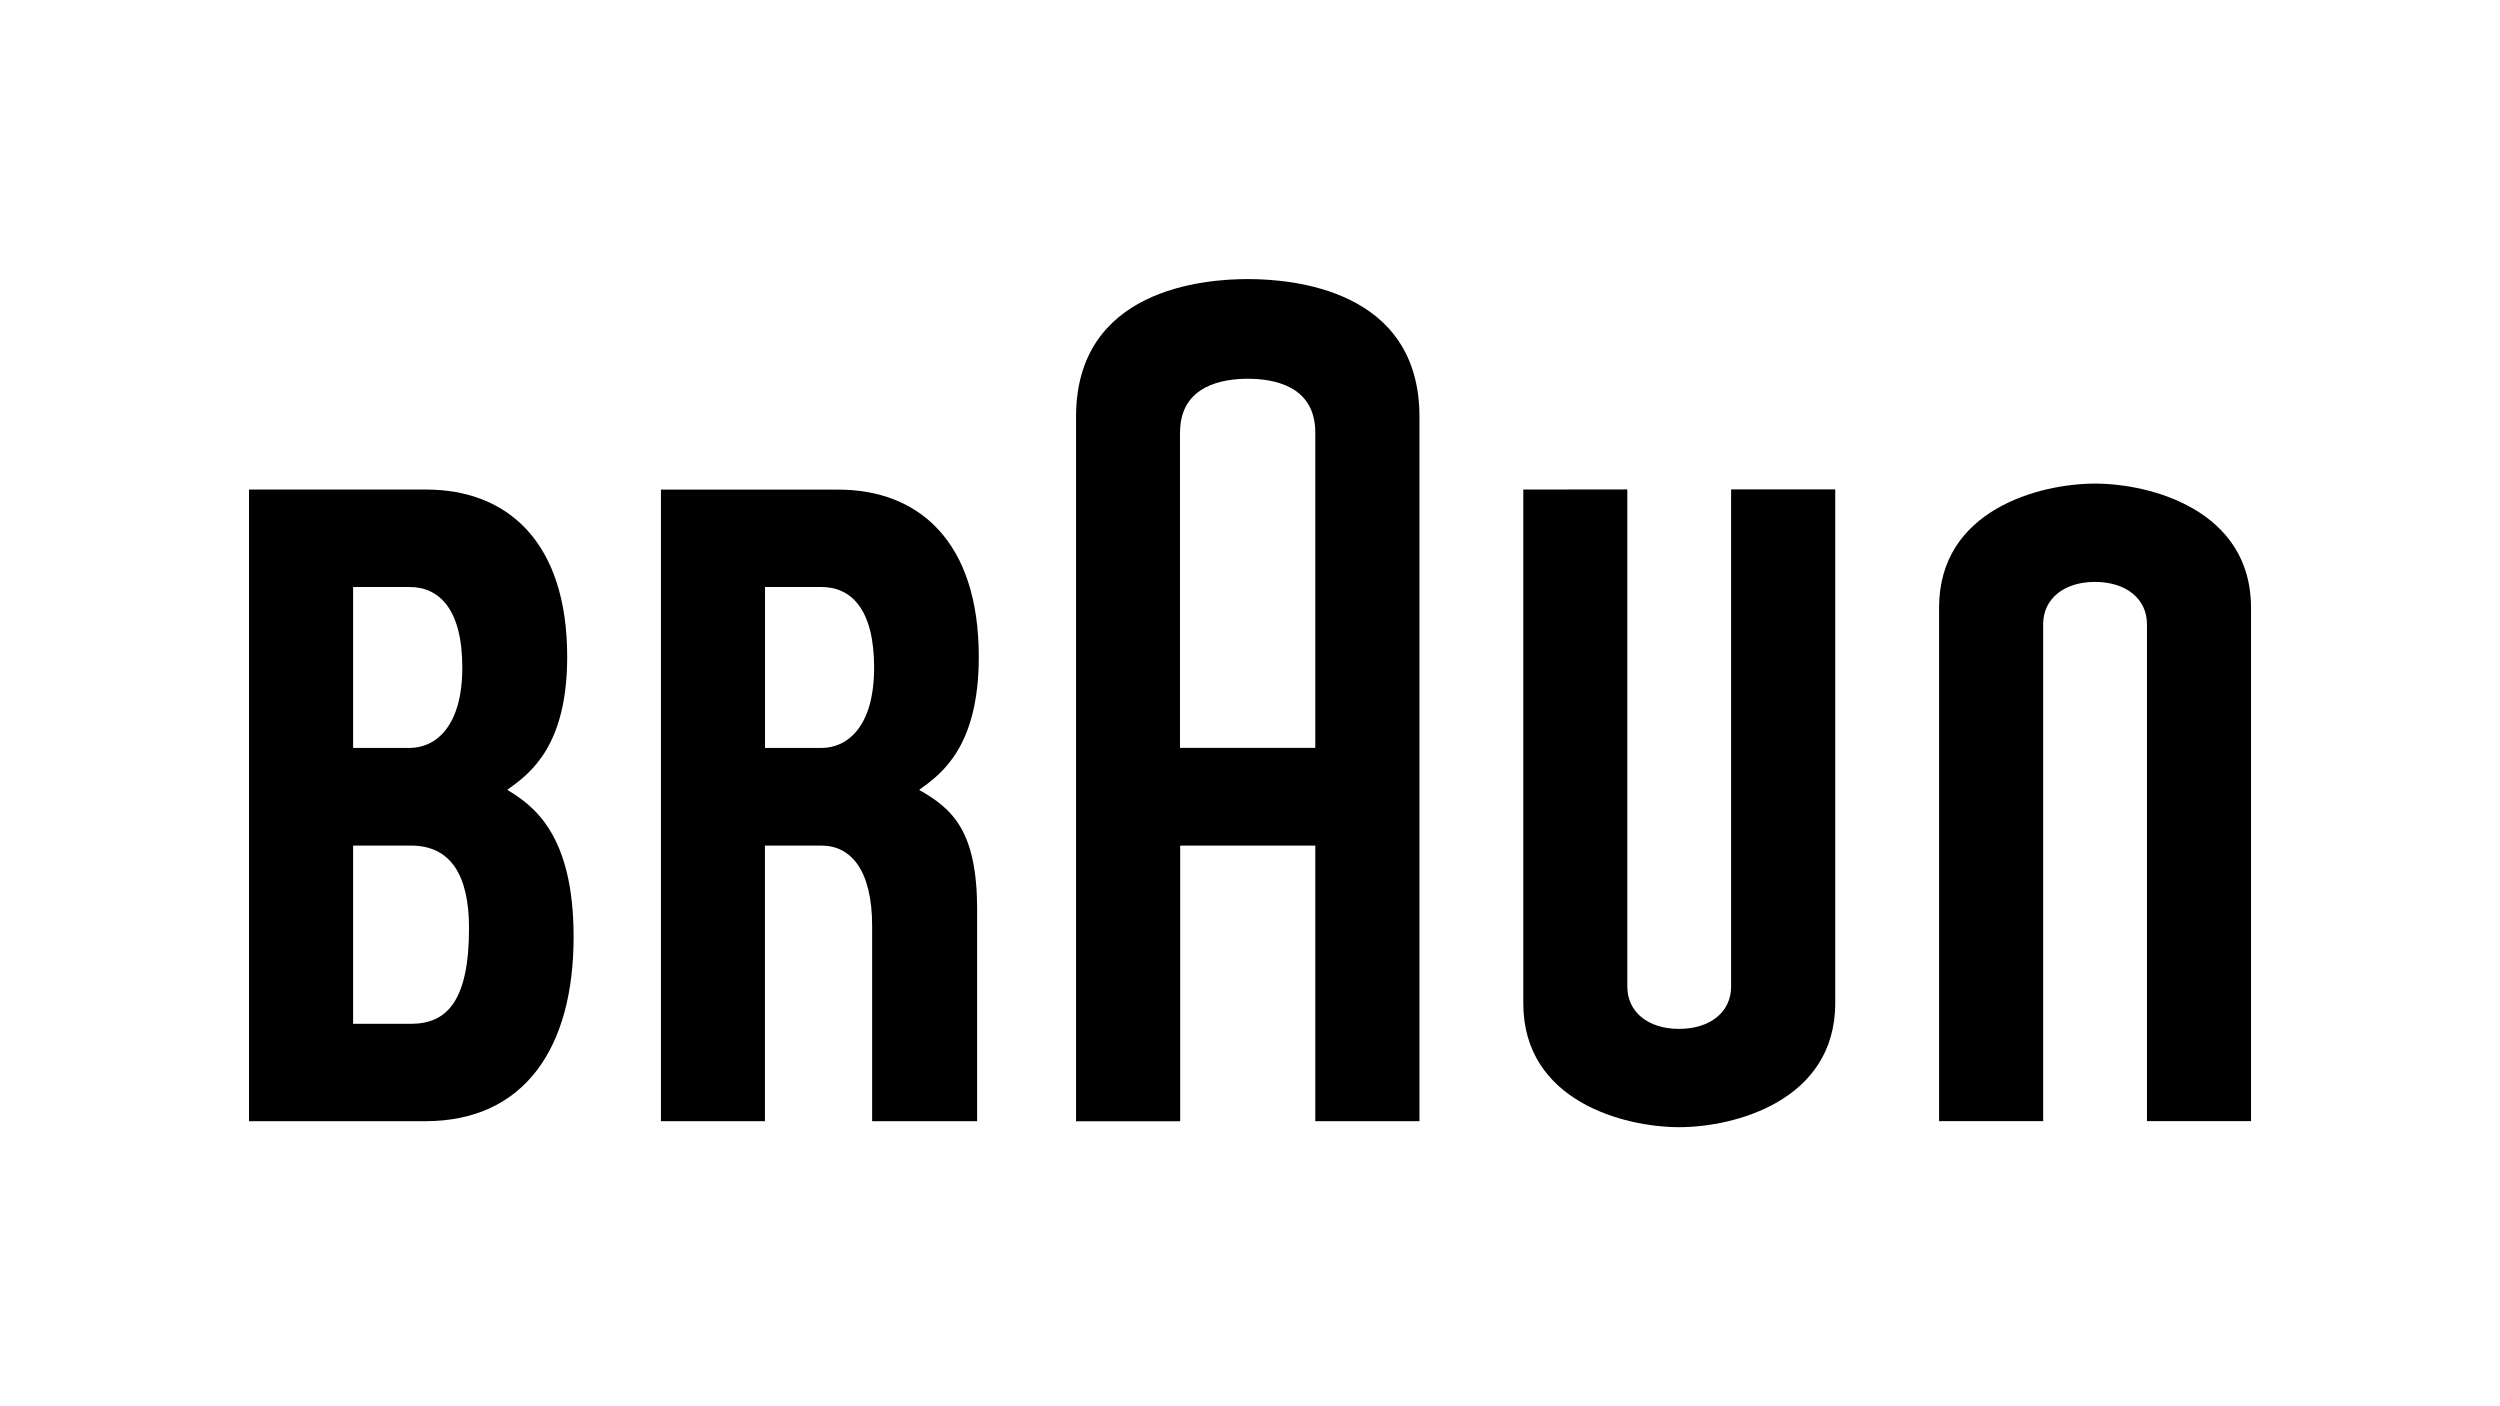
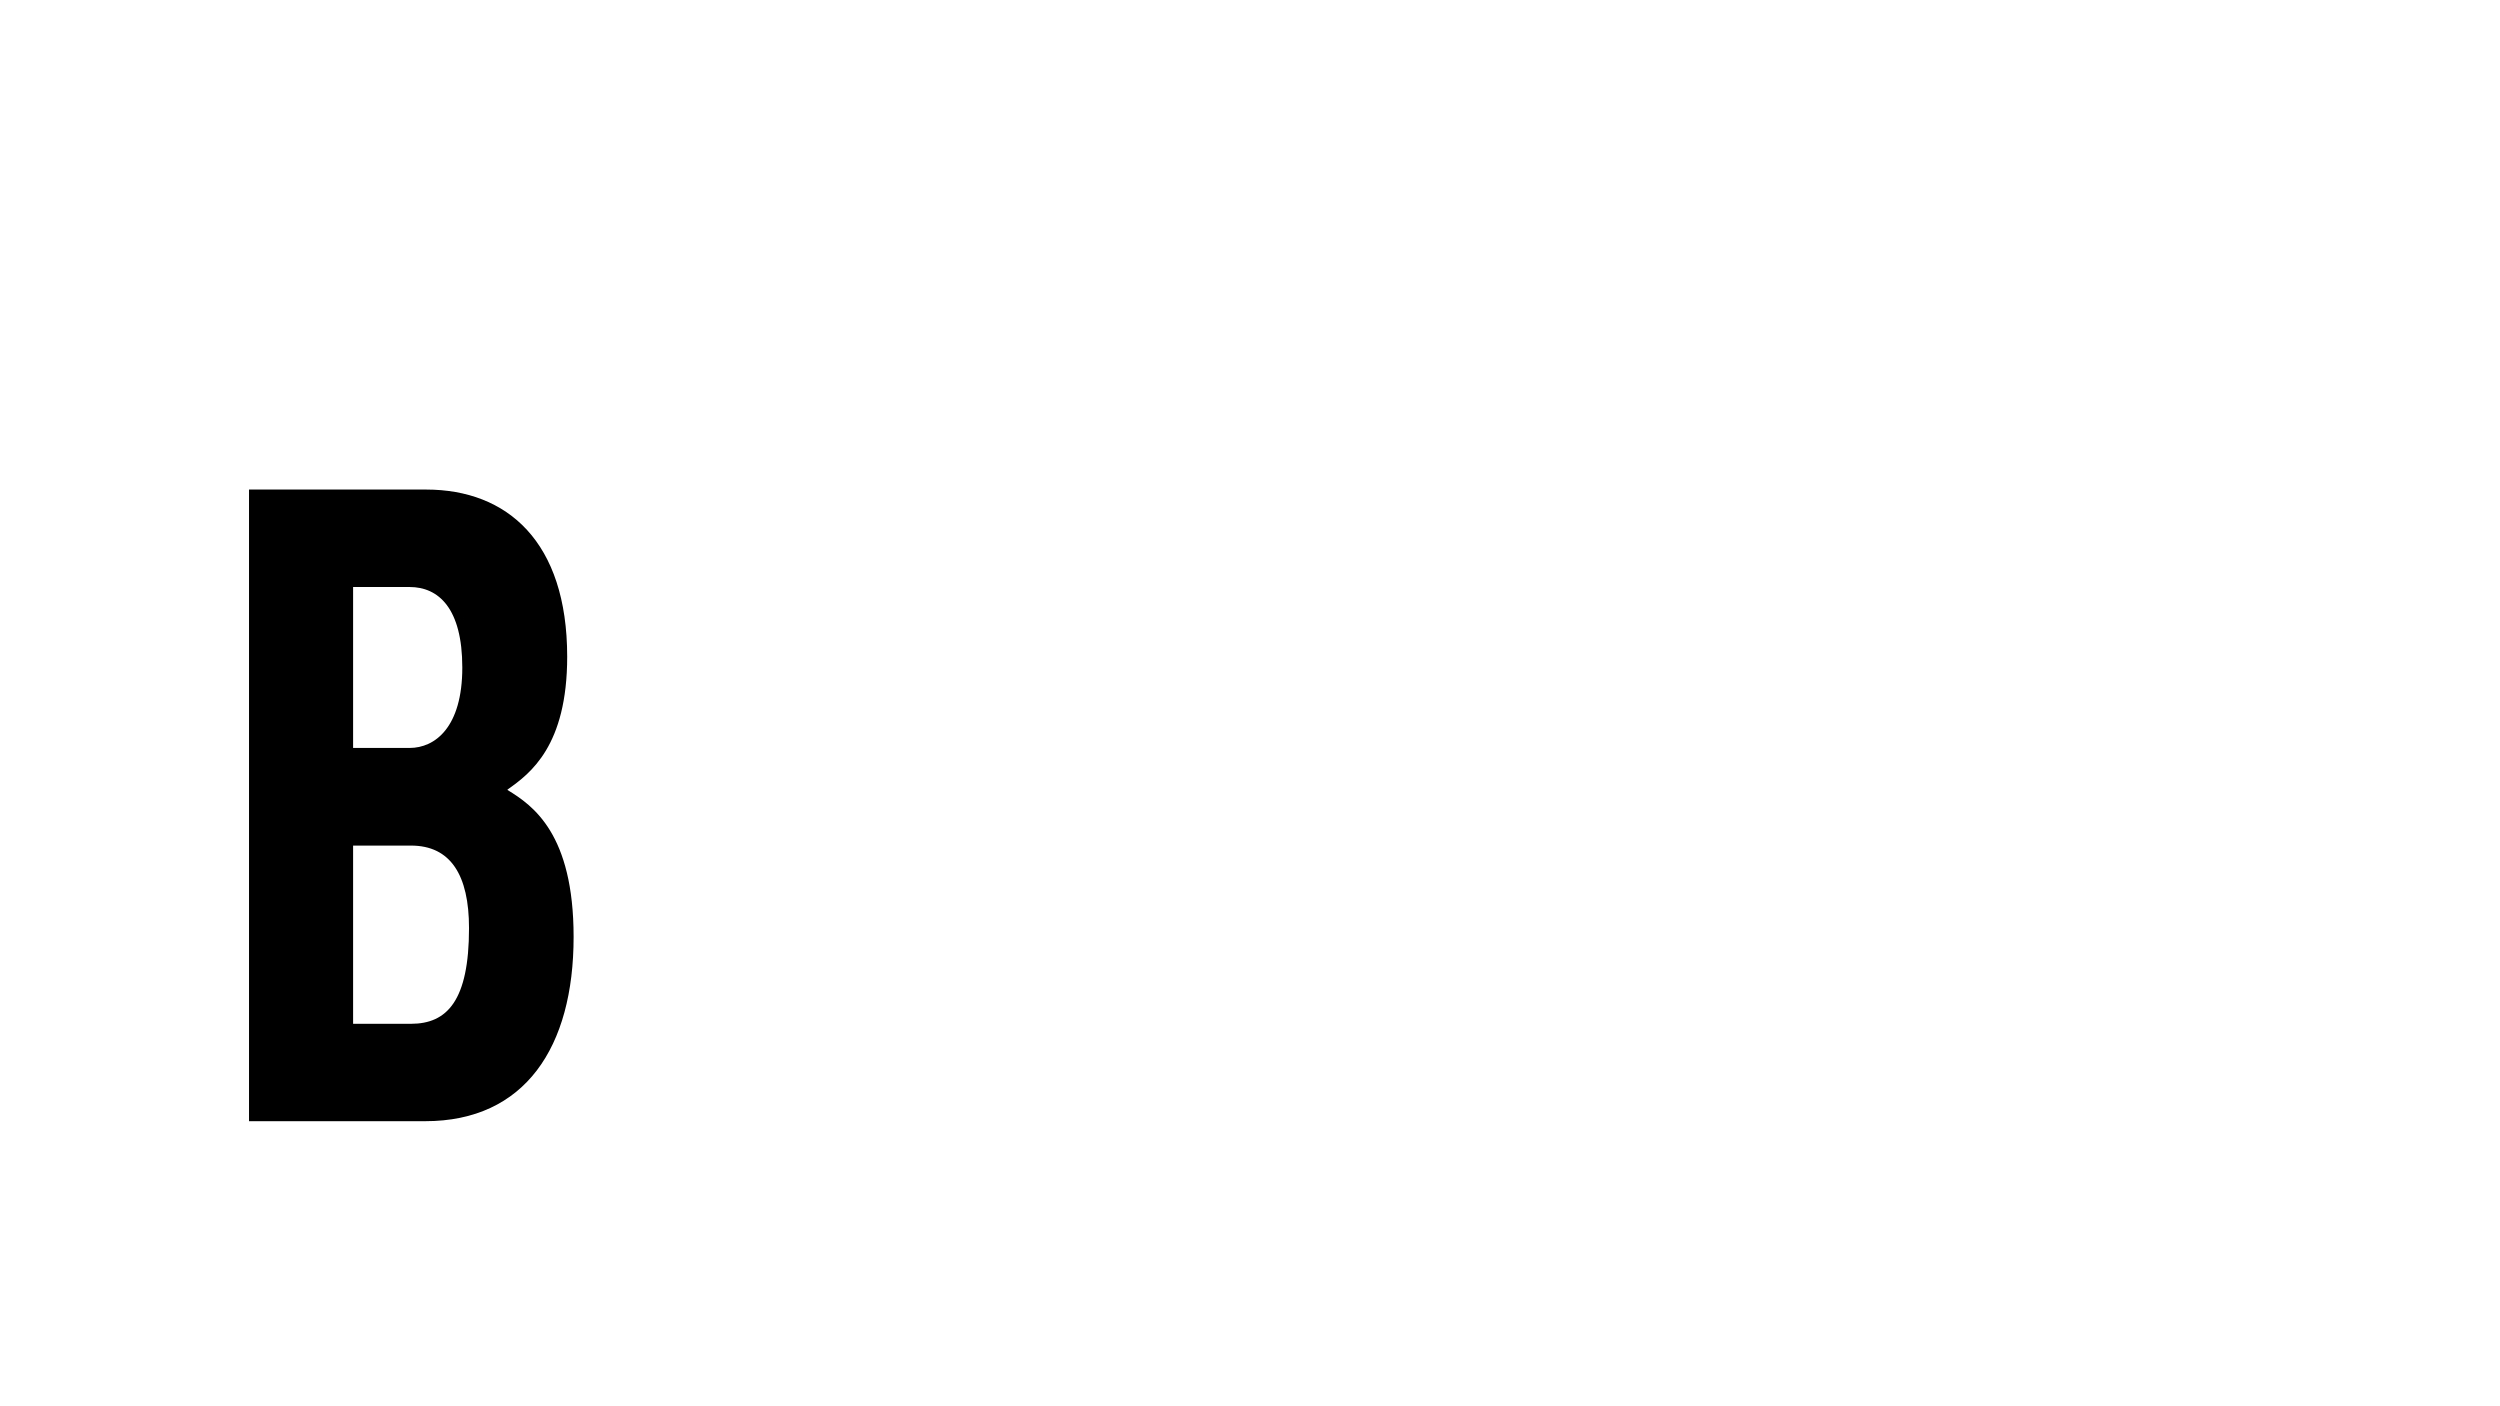
<svg xmlns="http://www.w3.org/2000/svg" viewBox="0 0 1024 576">
  <rect x="0" y="0" width="1024" height="576" fill="#333333" stroke="none" />
  <defs>
    <style>.cls-1,.cls-3{fill:#fff;}.cls-1{stroke:#000;stroke-miterlimit:10;stroke-width:5px;}.cls-2{fill:#fc0000;}</style>
  </defs>
  <title>Braun</title>
  <g id="Layer_1" data-name="Layer 1">
    <rect class="cls-1" x="-423" y="-682" width="1023.75" height="910" />
    <rect class="cls-1" x="600.75" y="-682" width="1023.75" height="910" />
-     <rect class="cls-1" x="-423" y="228" width="1023.75" height="910" />
    <rect class="cls-1" x="600.75" y="228" width="1023.75" height="910" />
  </g>
  <g id="Layer_3" data-name="Layer 3">
    <rect x="-12708" y="-212.34" width="16383.8" height="454.04" />
  </g>
  <g id="Layer_2" data-name="Layer 2">
    <rect class="cls-2" x="-968.97" y="-667.76" width="2743.15" height="1558.47" />
    <rect class="cls-3" x="-102.93" y="-120.35" width="1258.21" height="812.94" />
    <g id="layer1">
      <g id="g2414">
        <path id="path7" d="M168.34,419.35H144.63v-73h23.71c16.24,0,23.77,12.11,23.77,33.79,0,29.77-9,39.21-23.77,39.21M144.63,240.44h23.13c11.93,0,21.6,8.78,21.6,33,0,24.46-11.17,32.92-21.6,32.92H144.63Zm63.26,83.15v-.2c9.4-6.6,24.43-17.94,24.43-54.41,0-47.12-24.58-68.46-57.79-68.46H102V459.24h72.15c40.89,0,60.8-30.31,60.8-75.47,0-42.13-16.53-53.77-27.06-60.18Z" />
-         <path id="path9" d="M313.35,240.44h23.13c11.93,0,21.56,8.78,21.56,33,0,24.46-11.13,32.92-21.56,32.92H313.35v-65.9m86.89,132.22c0-32.24-10-41.3-23.63-49.07v-.2c9.4-6.6,24.3-17.94,24.3-54.41,0-47.12-24.46-68.46-57.66-68.46H270.72V459.24h42.6l0-112.89h23.12c12.12,0,20.79,10.08,20.79,32.94v79.95h43l0-86.58Z" />
-         <path id="path11" d="M483.35,177.14c0-19.46,17.86-22,27.73-22s27.66,2.46,27.66,22v129.2H483.32l0-129.2m27.73-62.83c-18,0-70.3,4.09-70.3,56.4V459.28H483.4V346.37h55.35l0,112.86h42.66V170.71c0-52.41-52.35-56.4-70.31-56.4Z" />
-         <path id="path13" d="M709.06,200.47V404.14c0,10.36-8.57,17.29-21.3,17.29s-21.21-6.94-21.21-17.29l0-203.67-42.61.05V410.94c0,40.06,41.19,50.75,63.9,50.75,22.51,0,63.87-10.74,63.87-50.8V200.47H709.06" />
-         <path id="path15" d="M879.39,459.21V255.63c0-10.36-8.57-17.28-21.29-17.28s-21.22,6.94-21.22,17.28V459.21l-42.63,0V248.83c0-40.06,41.2-50.75,63.91-50.75,22.51,0,63.86,10.74,63.86,50.8V459.21H879.39" />
      </g>
    </g>
  </g>
</svg>